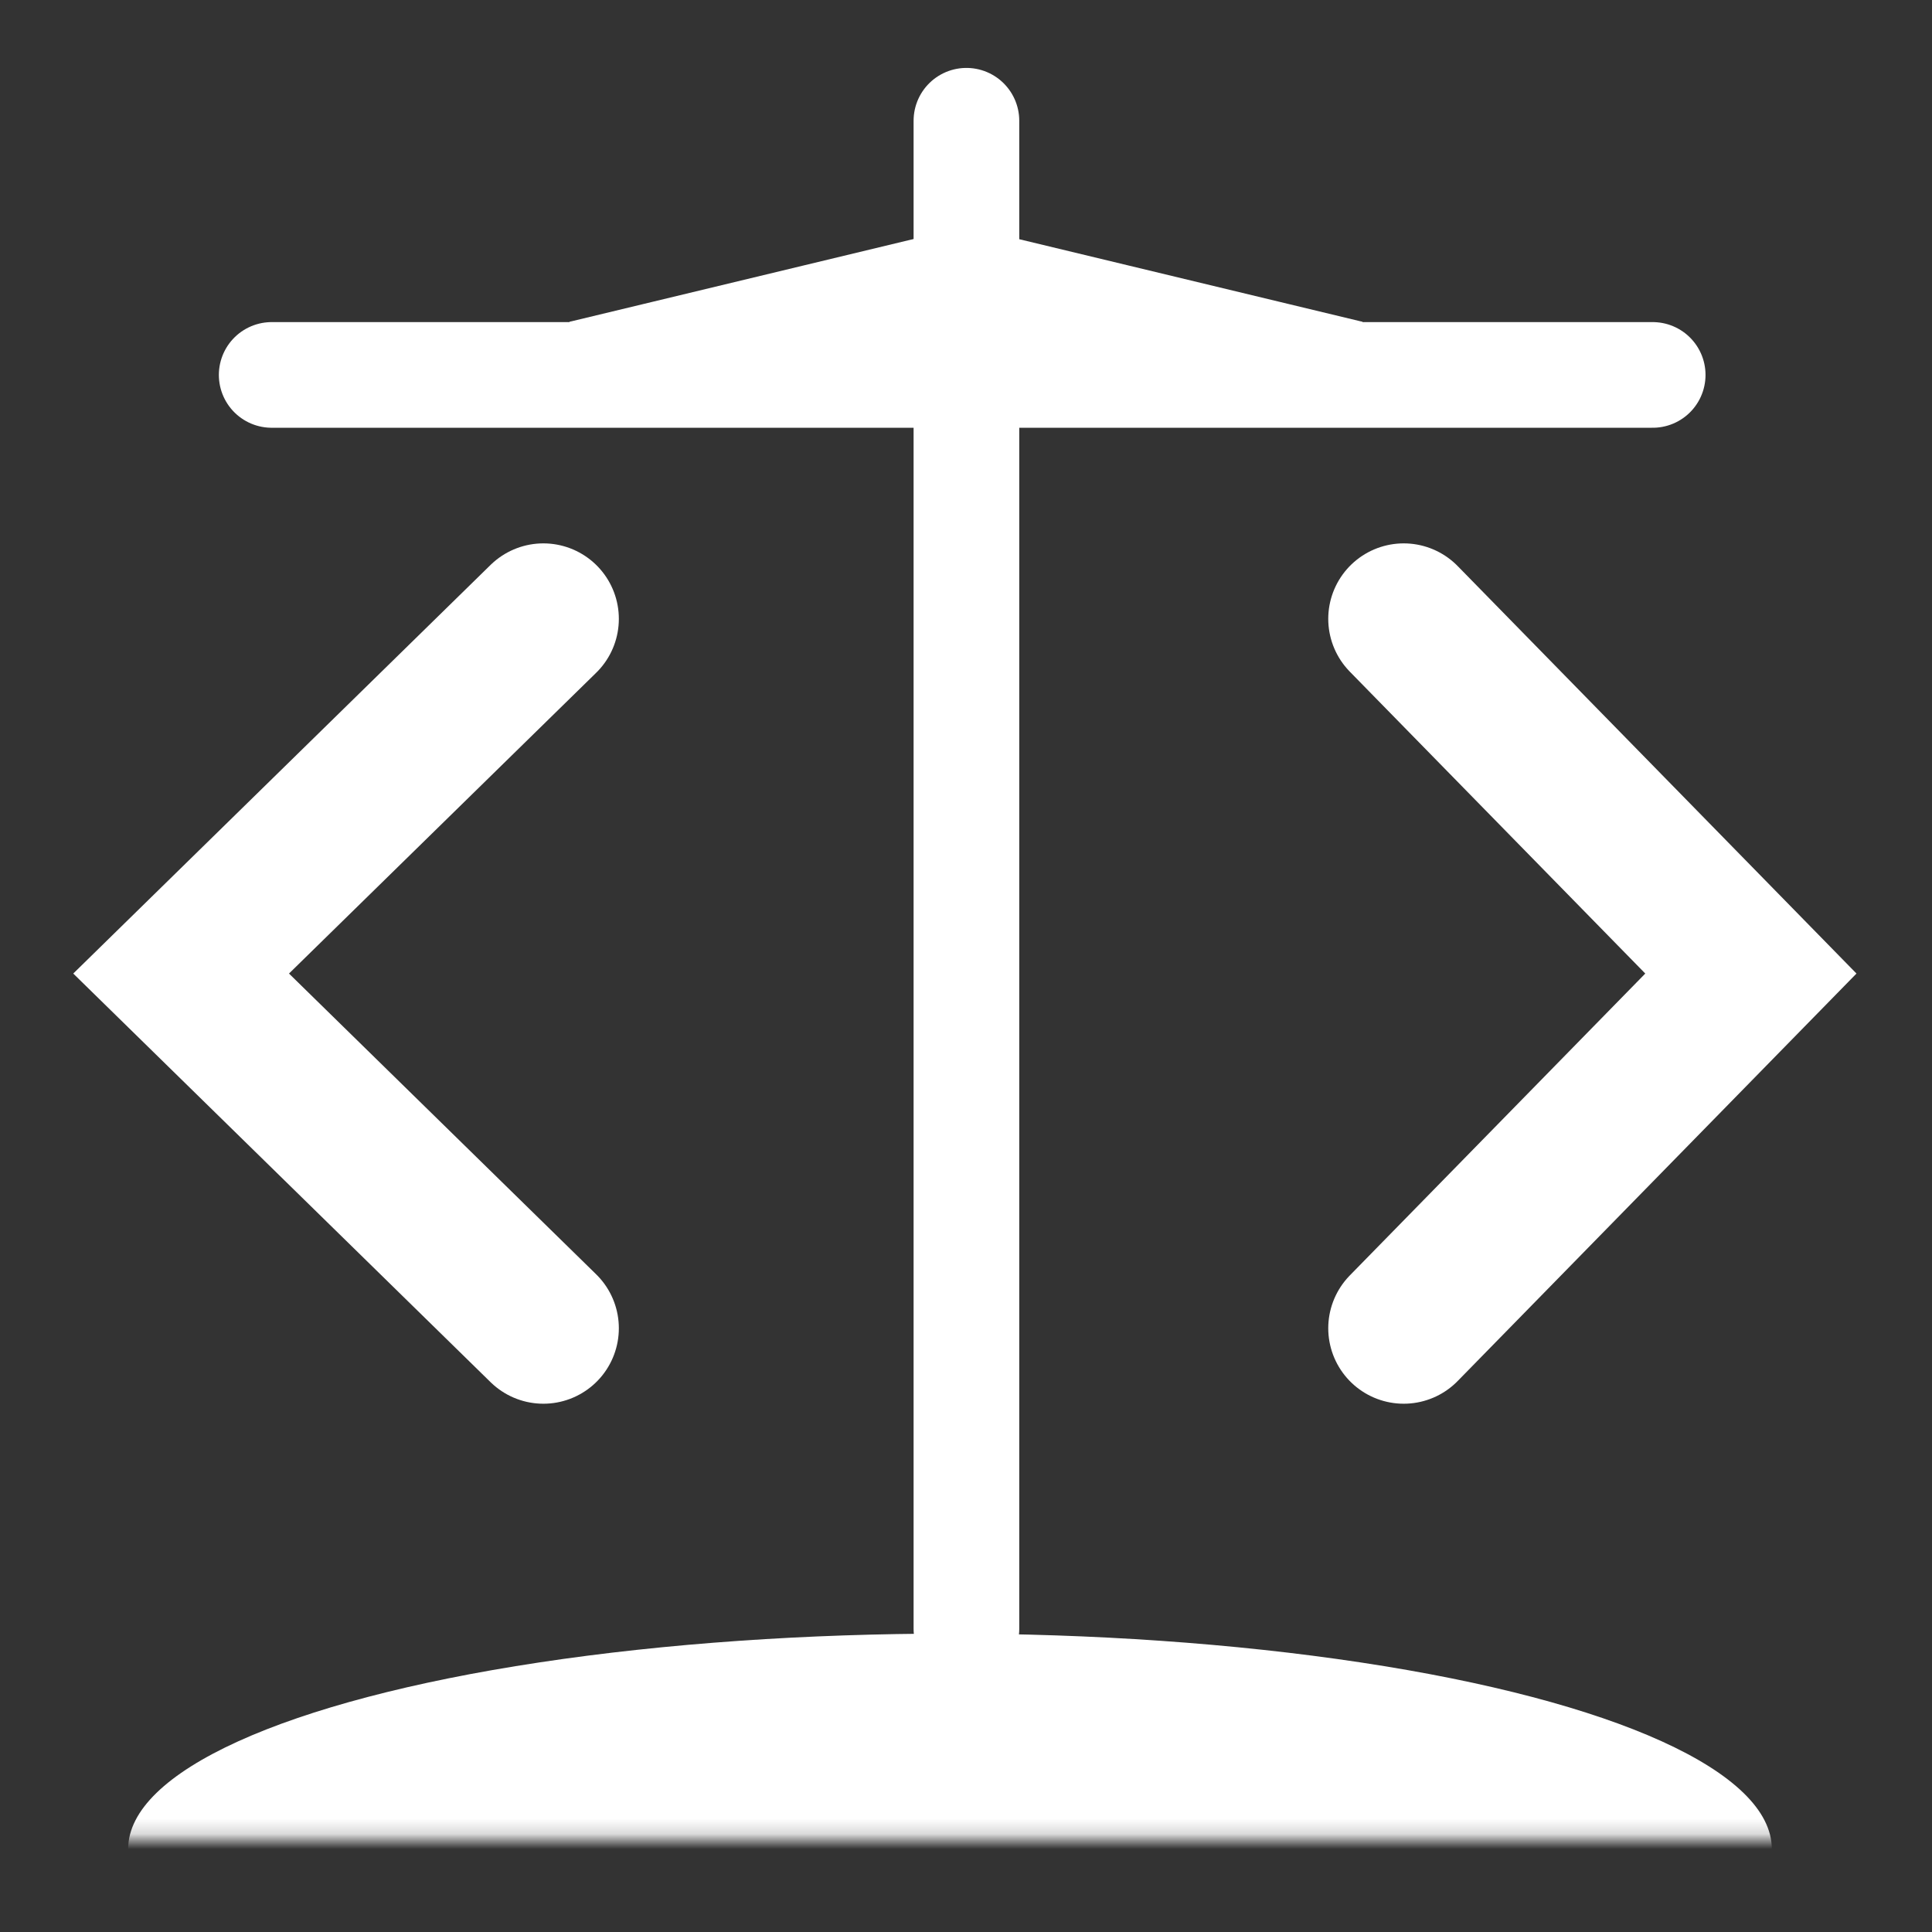
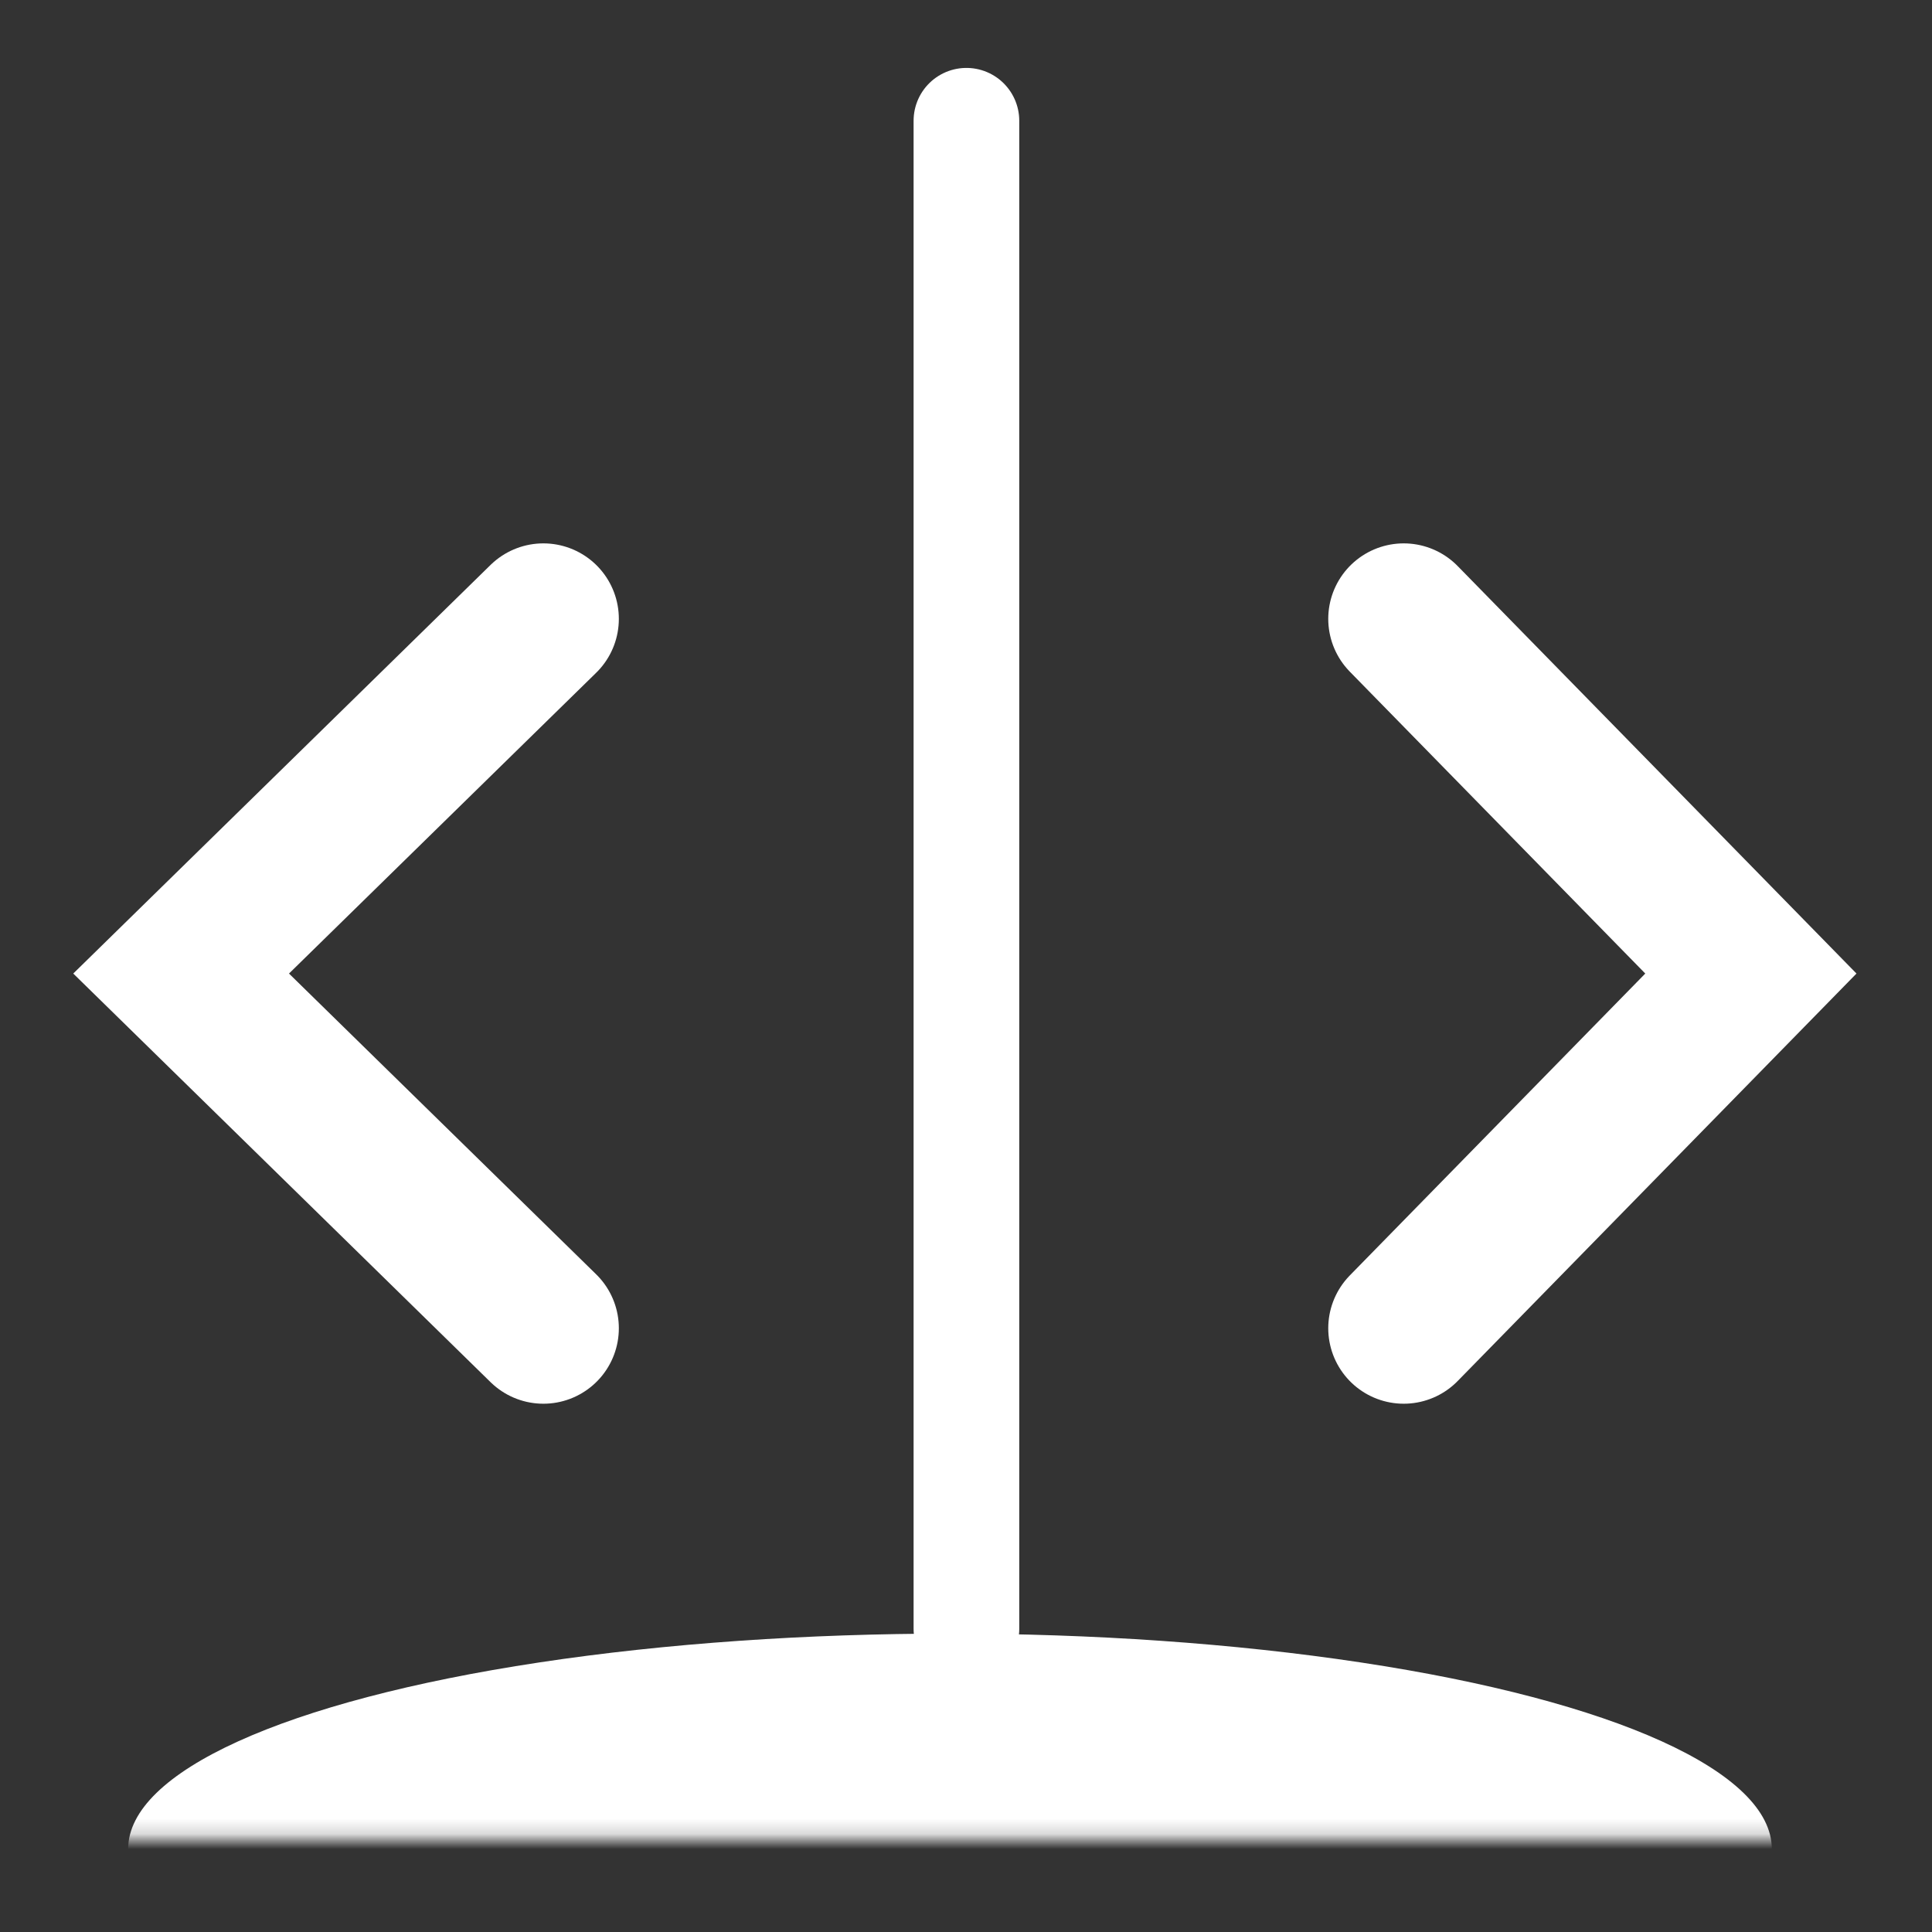
<svg xmlns="http://www.w3.org/2000/svg" width="128" height="128" viewBox="0 0 128 128" fill="none">
  <rect x="0" y="0" width="128" height="128" fill="#333333" stroke="none" />
-   <path d="M38.316 23.75L64 17.571L89.684 23.75H38.316Z" fill="white" stroke="white" stroke-width="5" />
-   <path d="M18 24.84H109.495" stroke="white" stroke-width="7" stroke-linecap="round" />
  <path d="M64.028 107.915L64.028 8" stroke="white" stroke-width="7" stroke-linecap="round" />
  <path d="M36 41L12 64.5L36 88" stroke="white" stroke-width="10" stroke-linecap="round" />
  <path d="M93 88L116 64.5L93 41" stroke="white" stroke-width="10" stroke-linecap="round" />
  <mask id="mask0_106_4" style="mask-type:alpha" maskUnits="userSpaceOnUse" x="4" y="96" width="119" height="26">
    <rect width="119" height="25.821" transform="matrix(1 0 0 -1 4 121.821)" fill="#D9D9D9" />
  </mask>
  <g mask="url(#mask0_106_4)">
    <ellipse cx="62.939" cy="122.5" rx="54.448" ry="14.269" fill="white" />
  </g>
</svg>